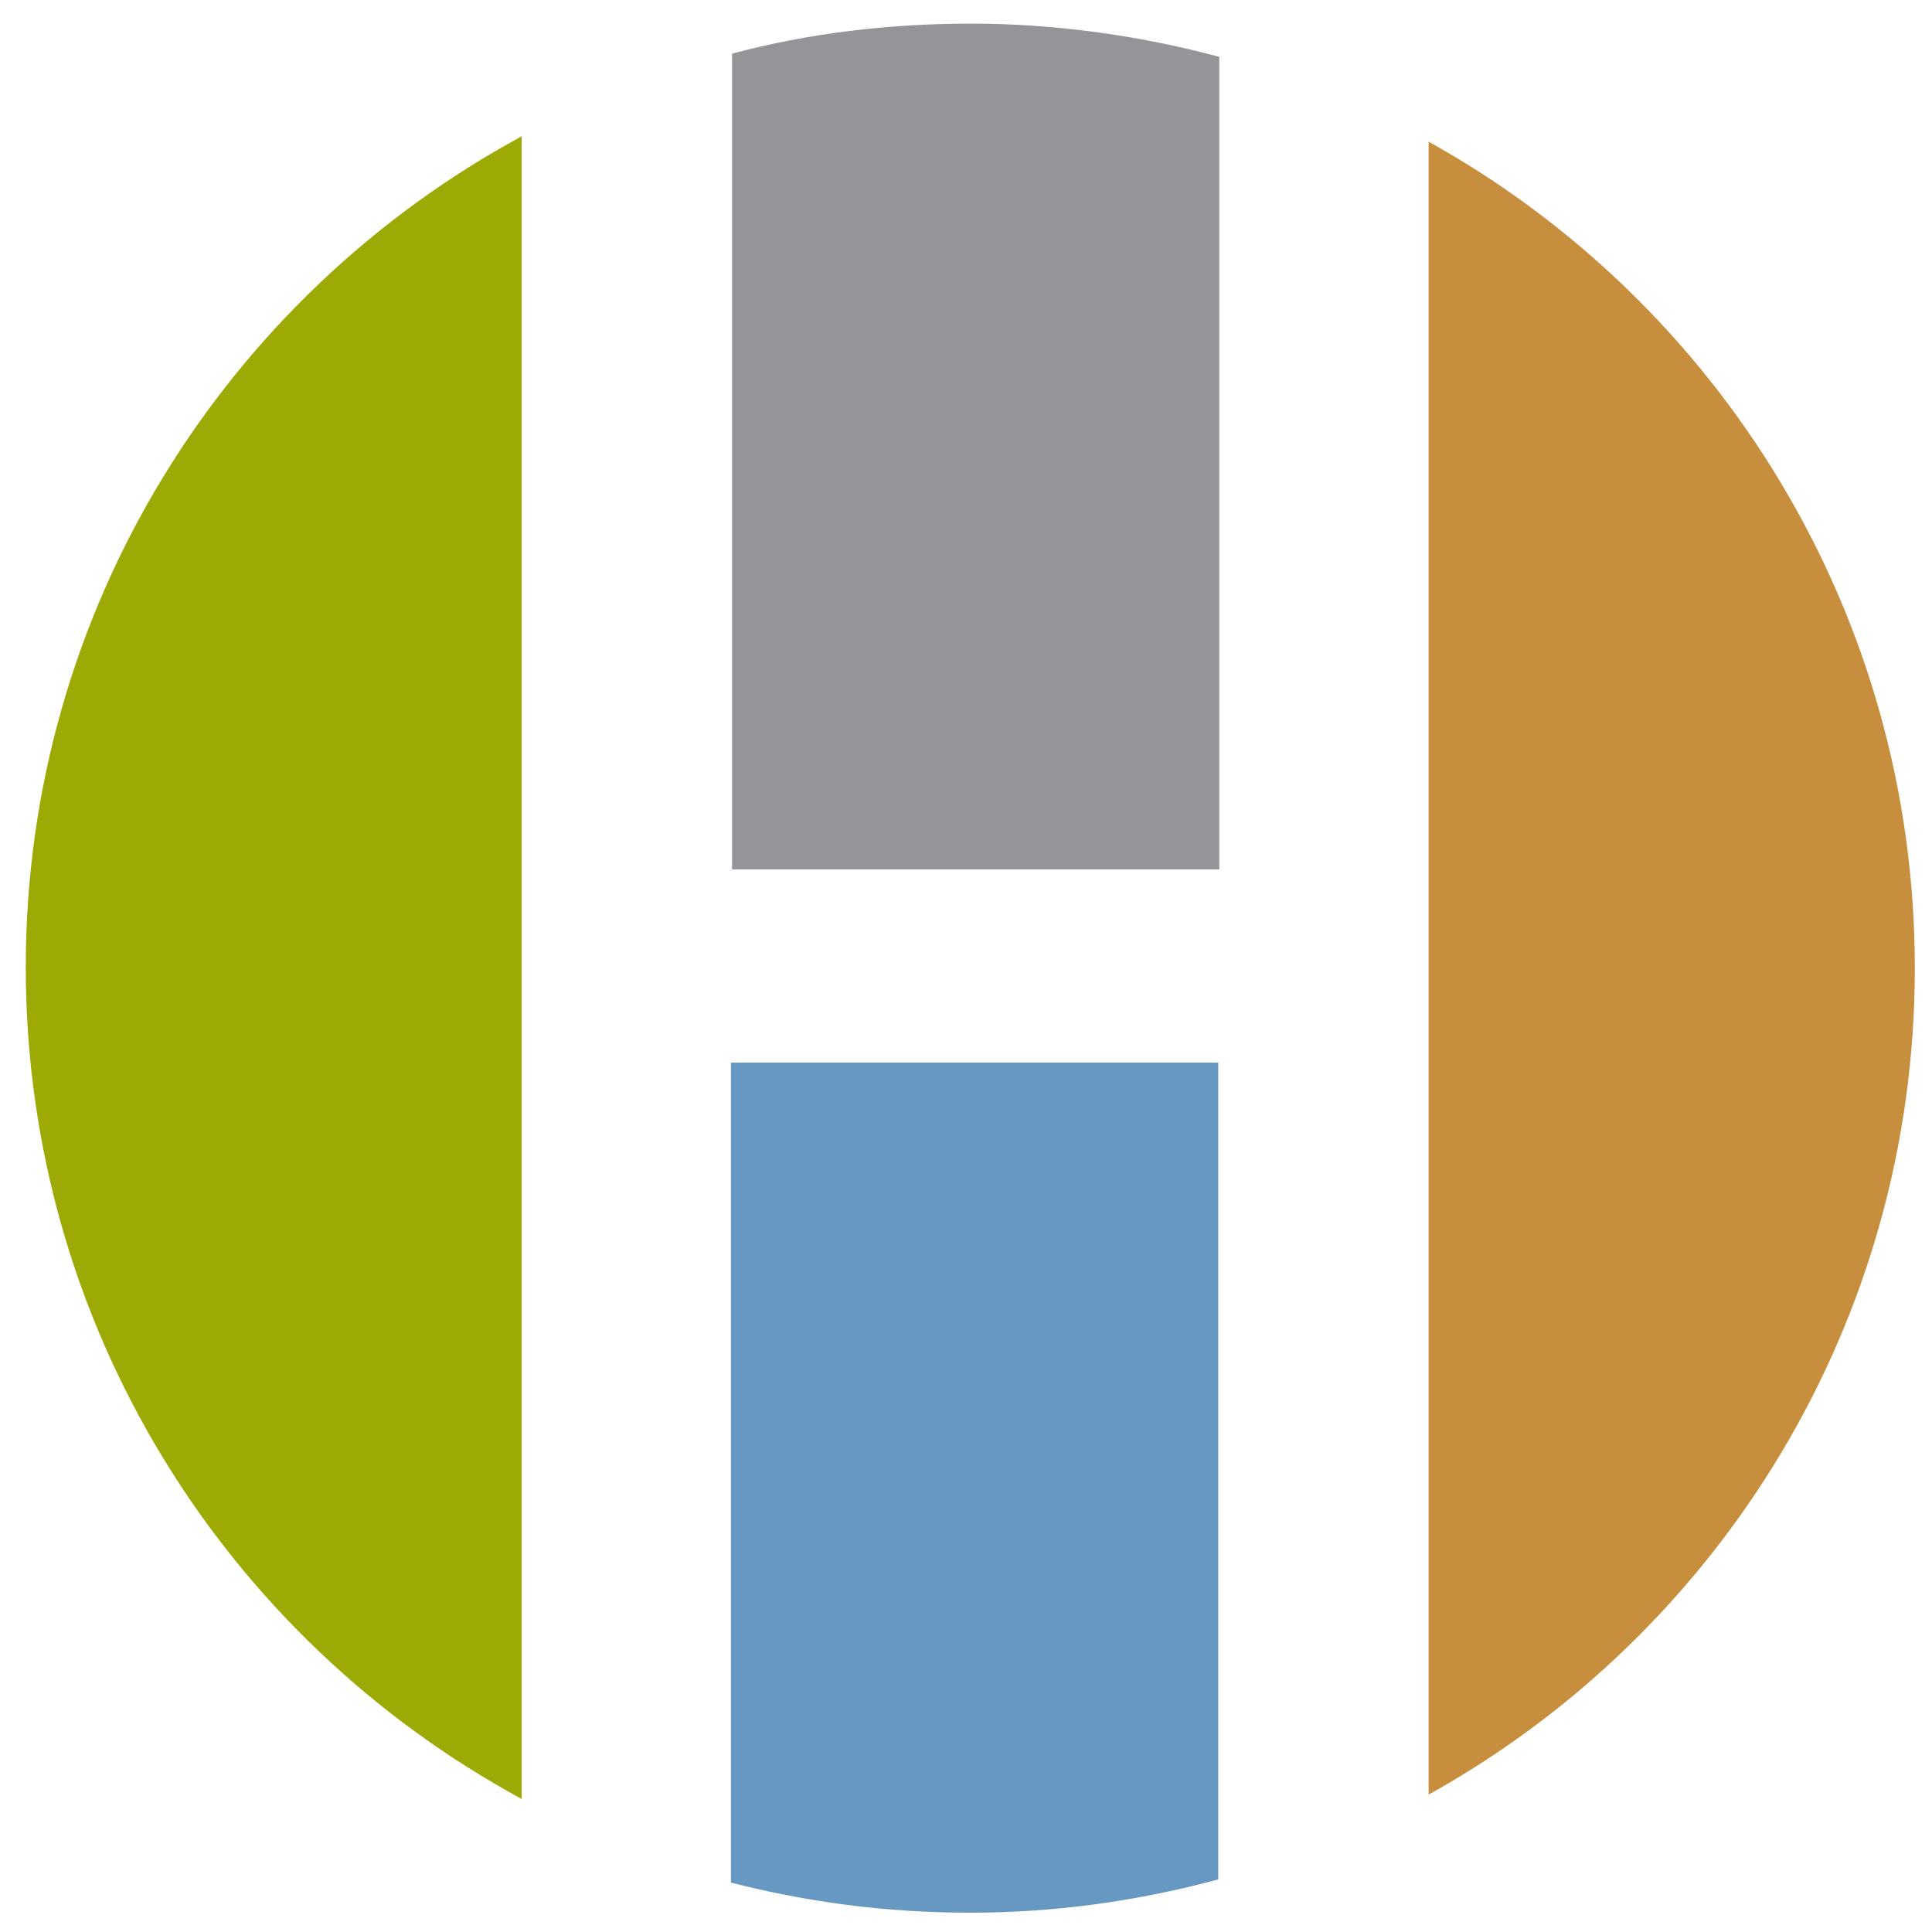
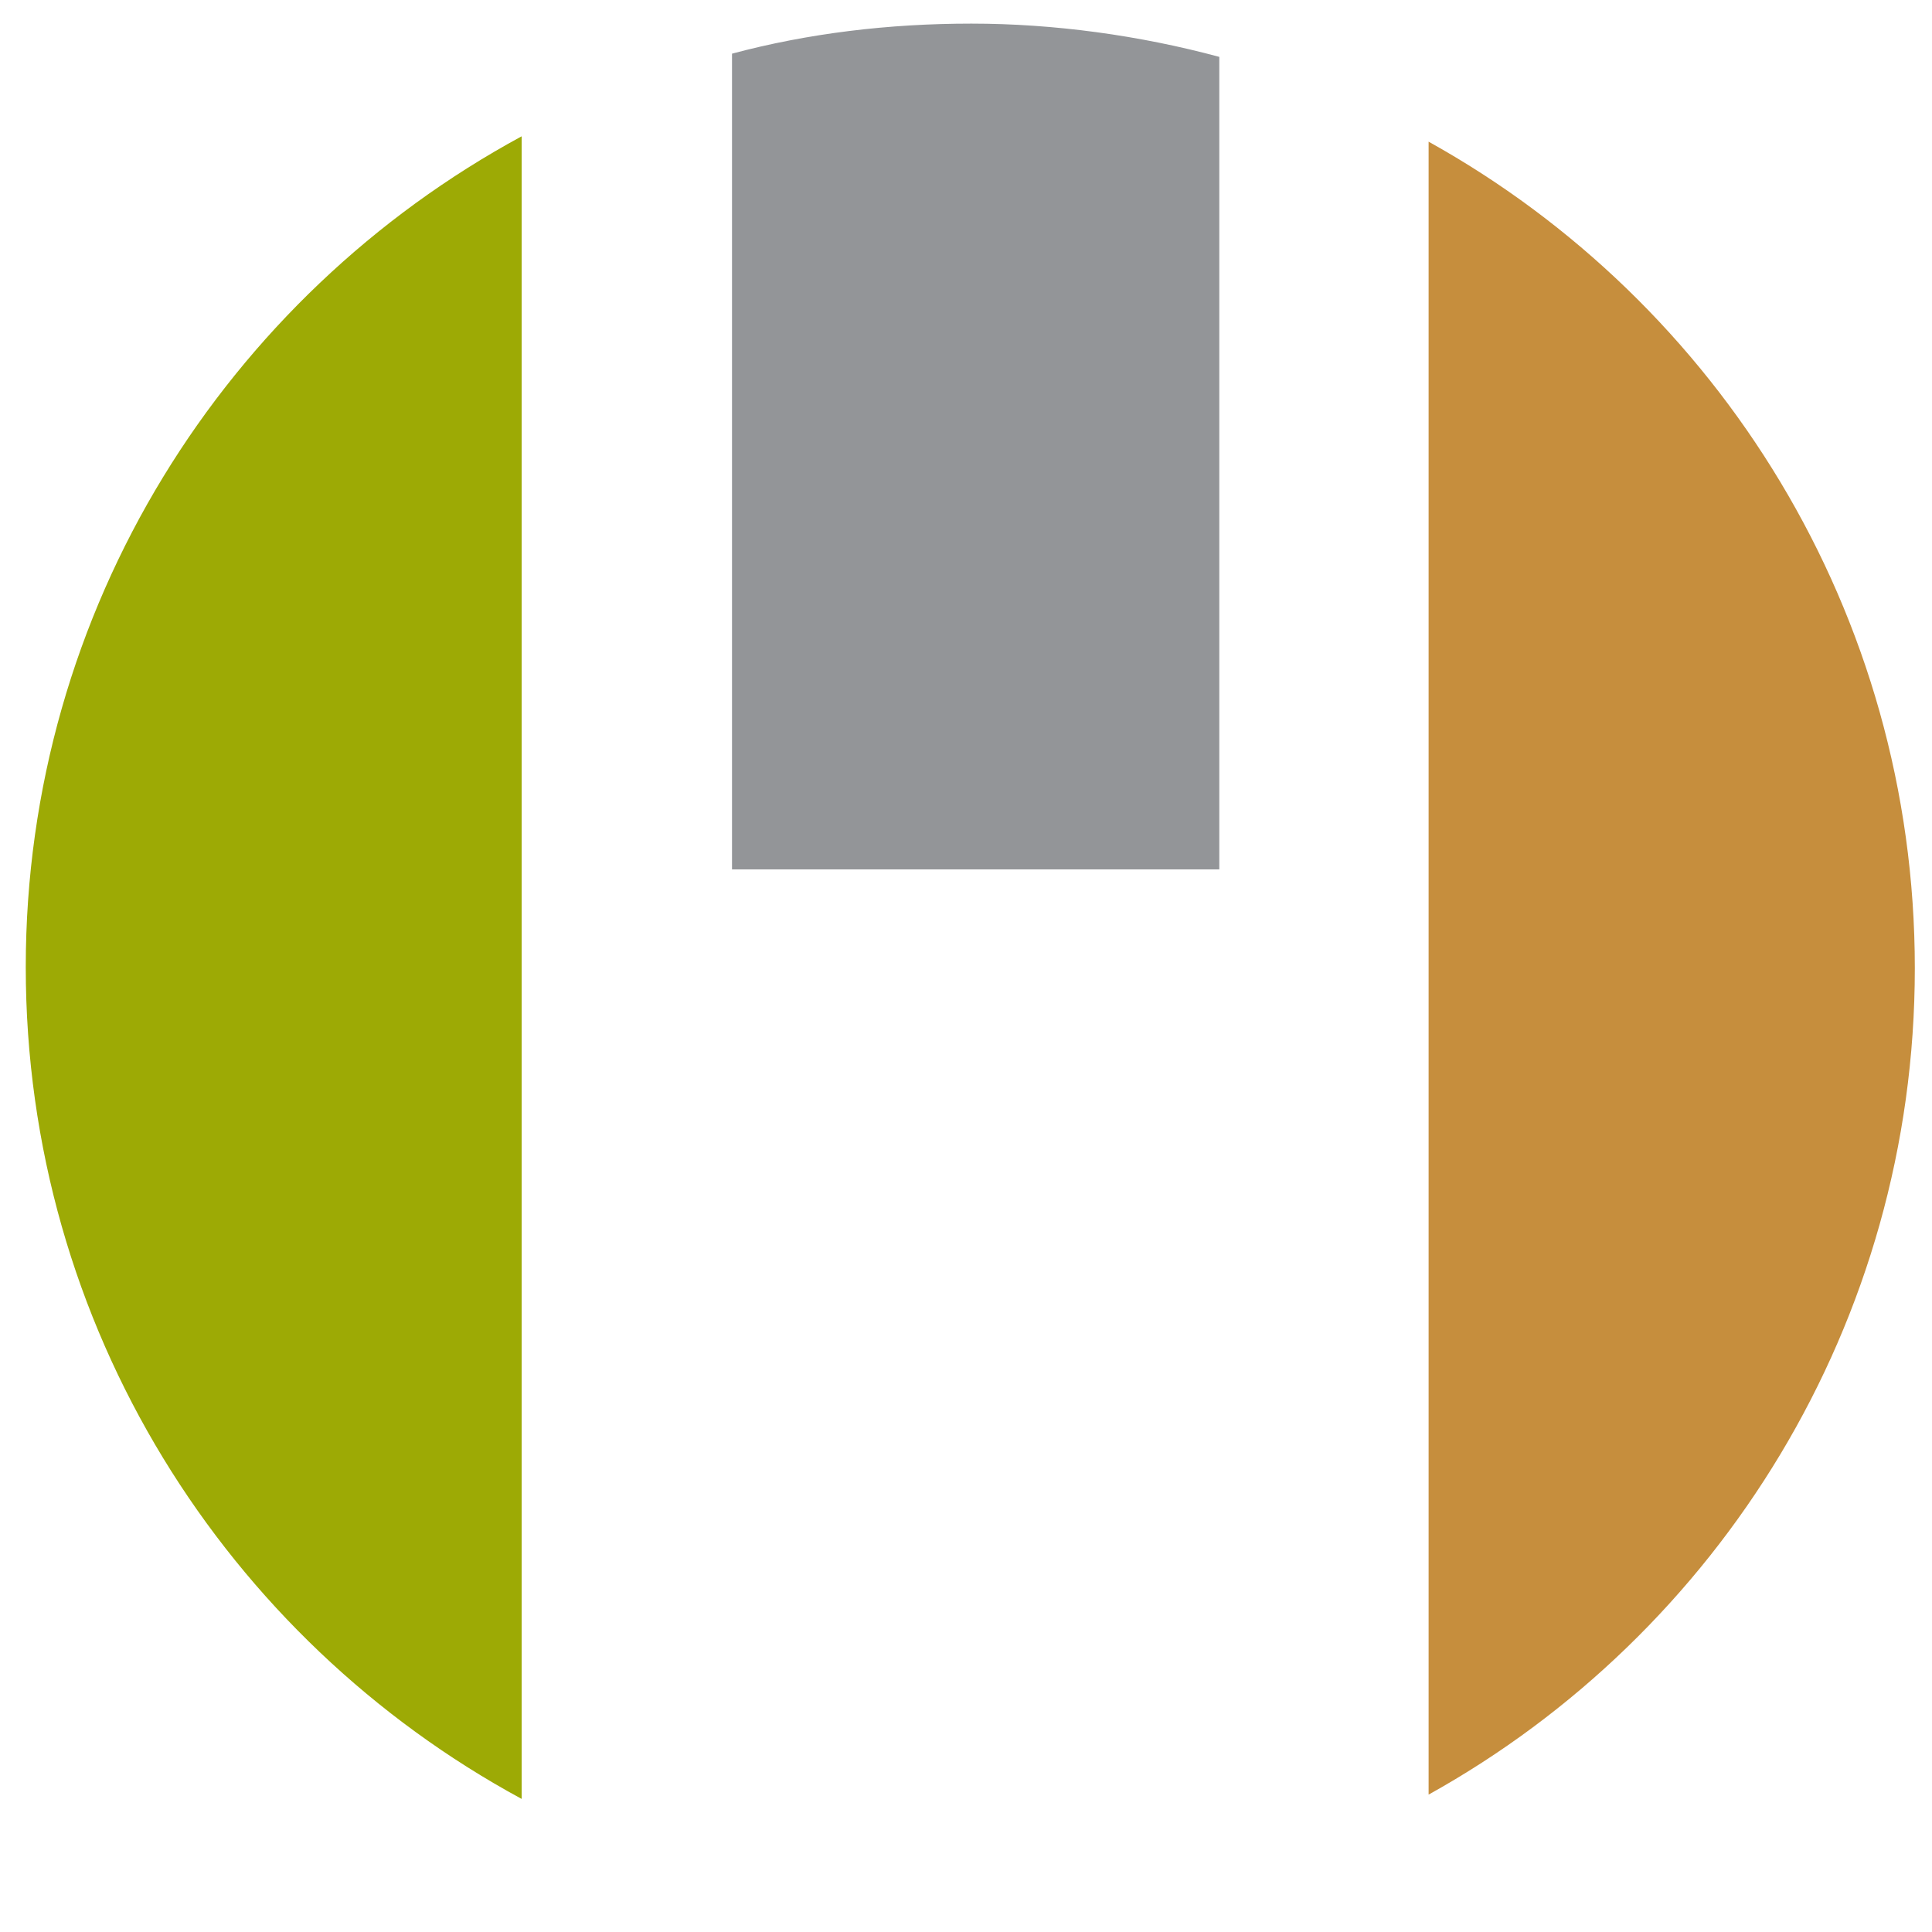
<svg xmlns="http://www.w3.org/2000/svg" id="Layer_1" version="1.1" viewBox="0 0 180 180">
  <defs>
    <style>
      .st0 {
        fill: #9daa05;
      }

      .st1 {
        fill: #c68e3d;
      }

      .st2 {
        fill: #6698c1;
      }

      .st3 {
        fill: #939598;
      }
    </style>
  </defs>
  <path class="st0" d="M2.4,90.1C2.4,56.7,21.1,27.6,48.6,12.7v154.9C21.1,152.7,2.4,123.6,2.4,90.1Z" />
-   <path class="st2" d="M113.5,175.1c-7.4,2-15.1,3.1-23.1,3.1s-15.2-1-22.3-2.8v-76.4s45.4,0,45.4,0v76.2Z" />
  <path class="st1" d="M133.1,13.2c27,15,45.3,43.9,45.3,77s-18.3,62-45.3,77V13.2Z" />
  <path class="st3" d="M68.2,5c7.1-1.9,14.6-2.8,22.3-2.8s15.7,1.1,23.1,3.1v75.7s-45.4,0-45.4,0V5Z" />
</svg>